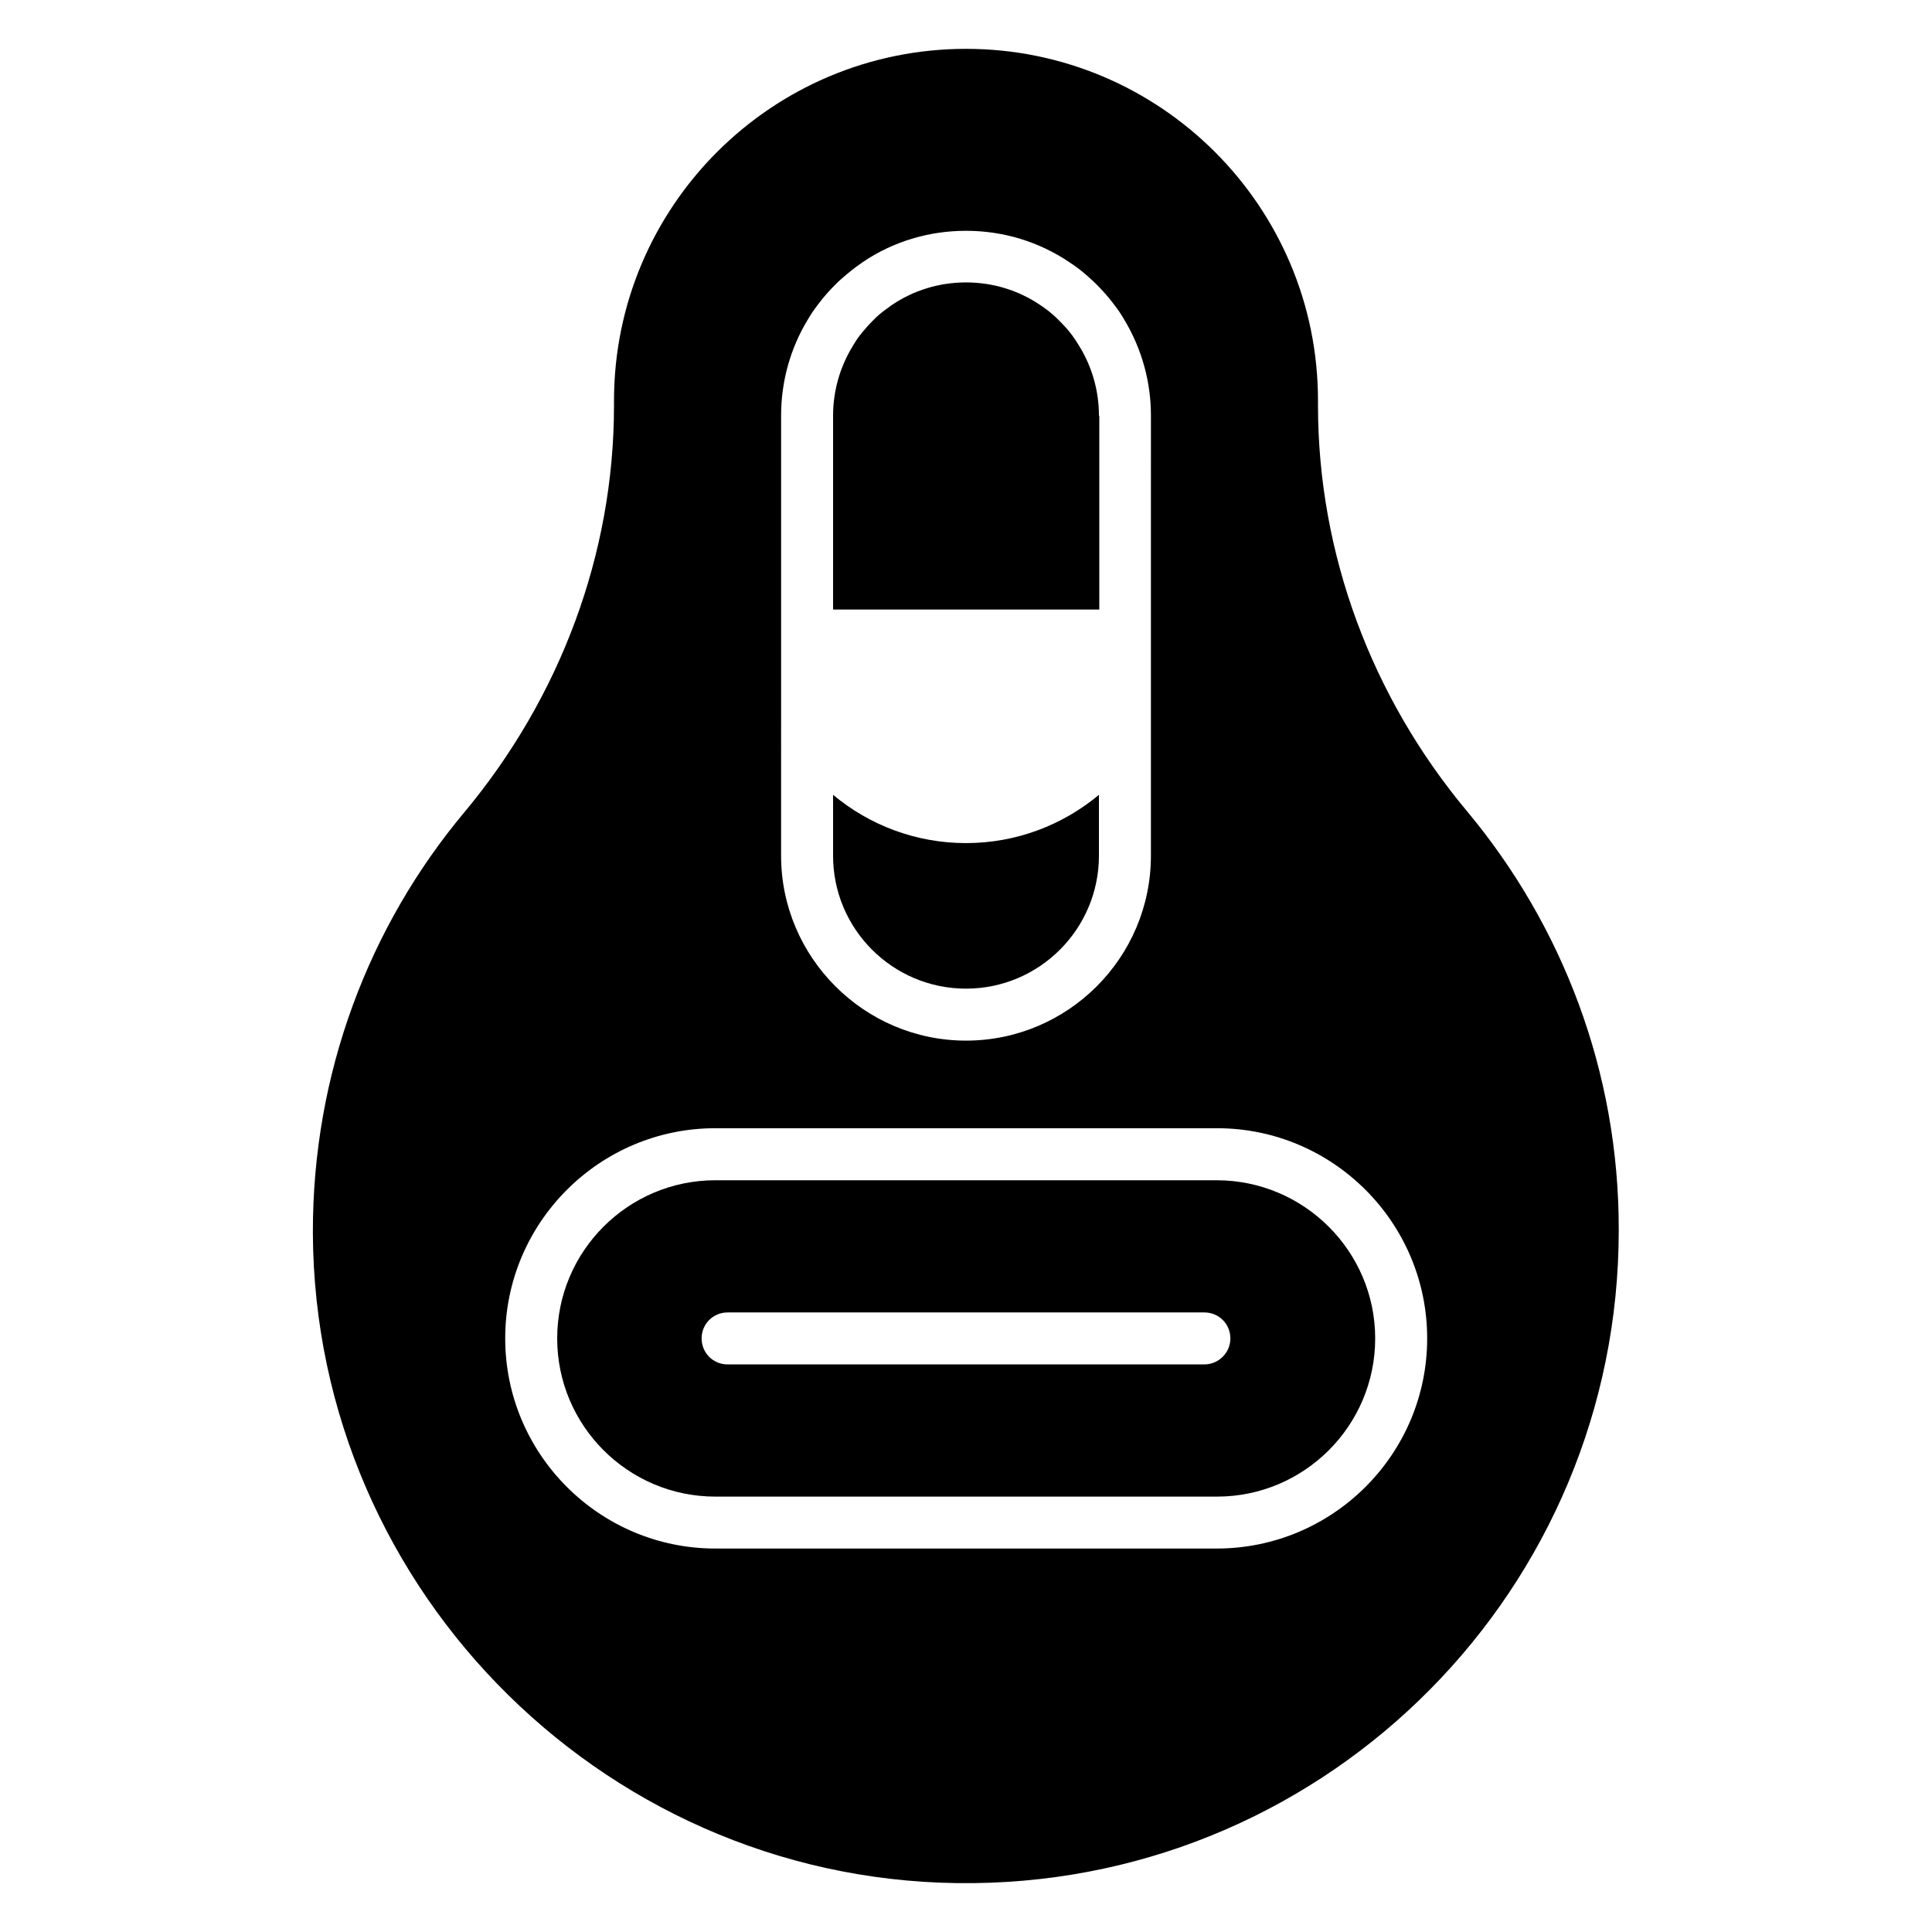
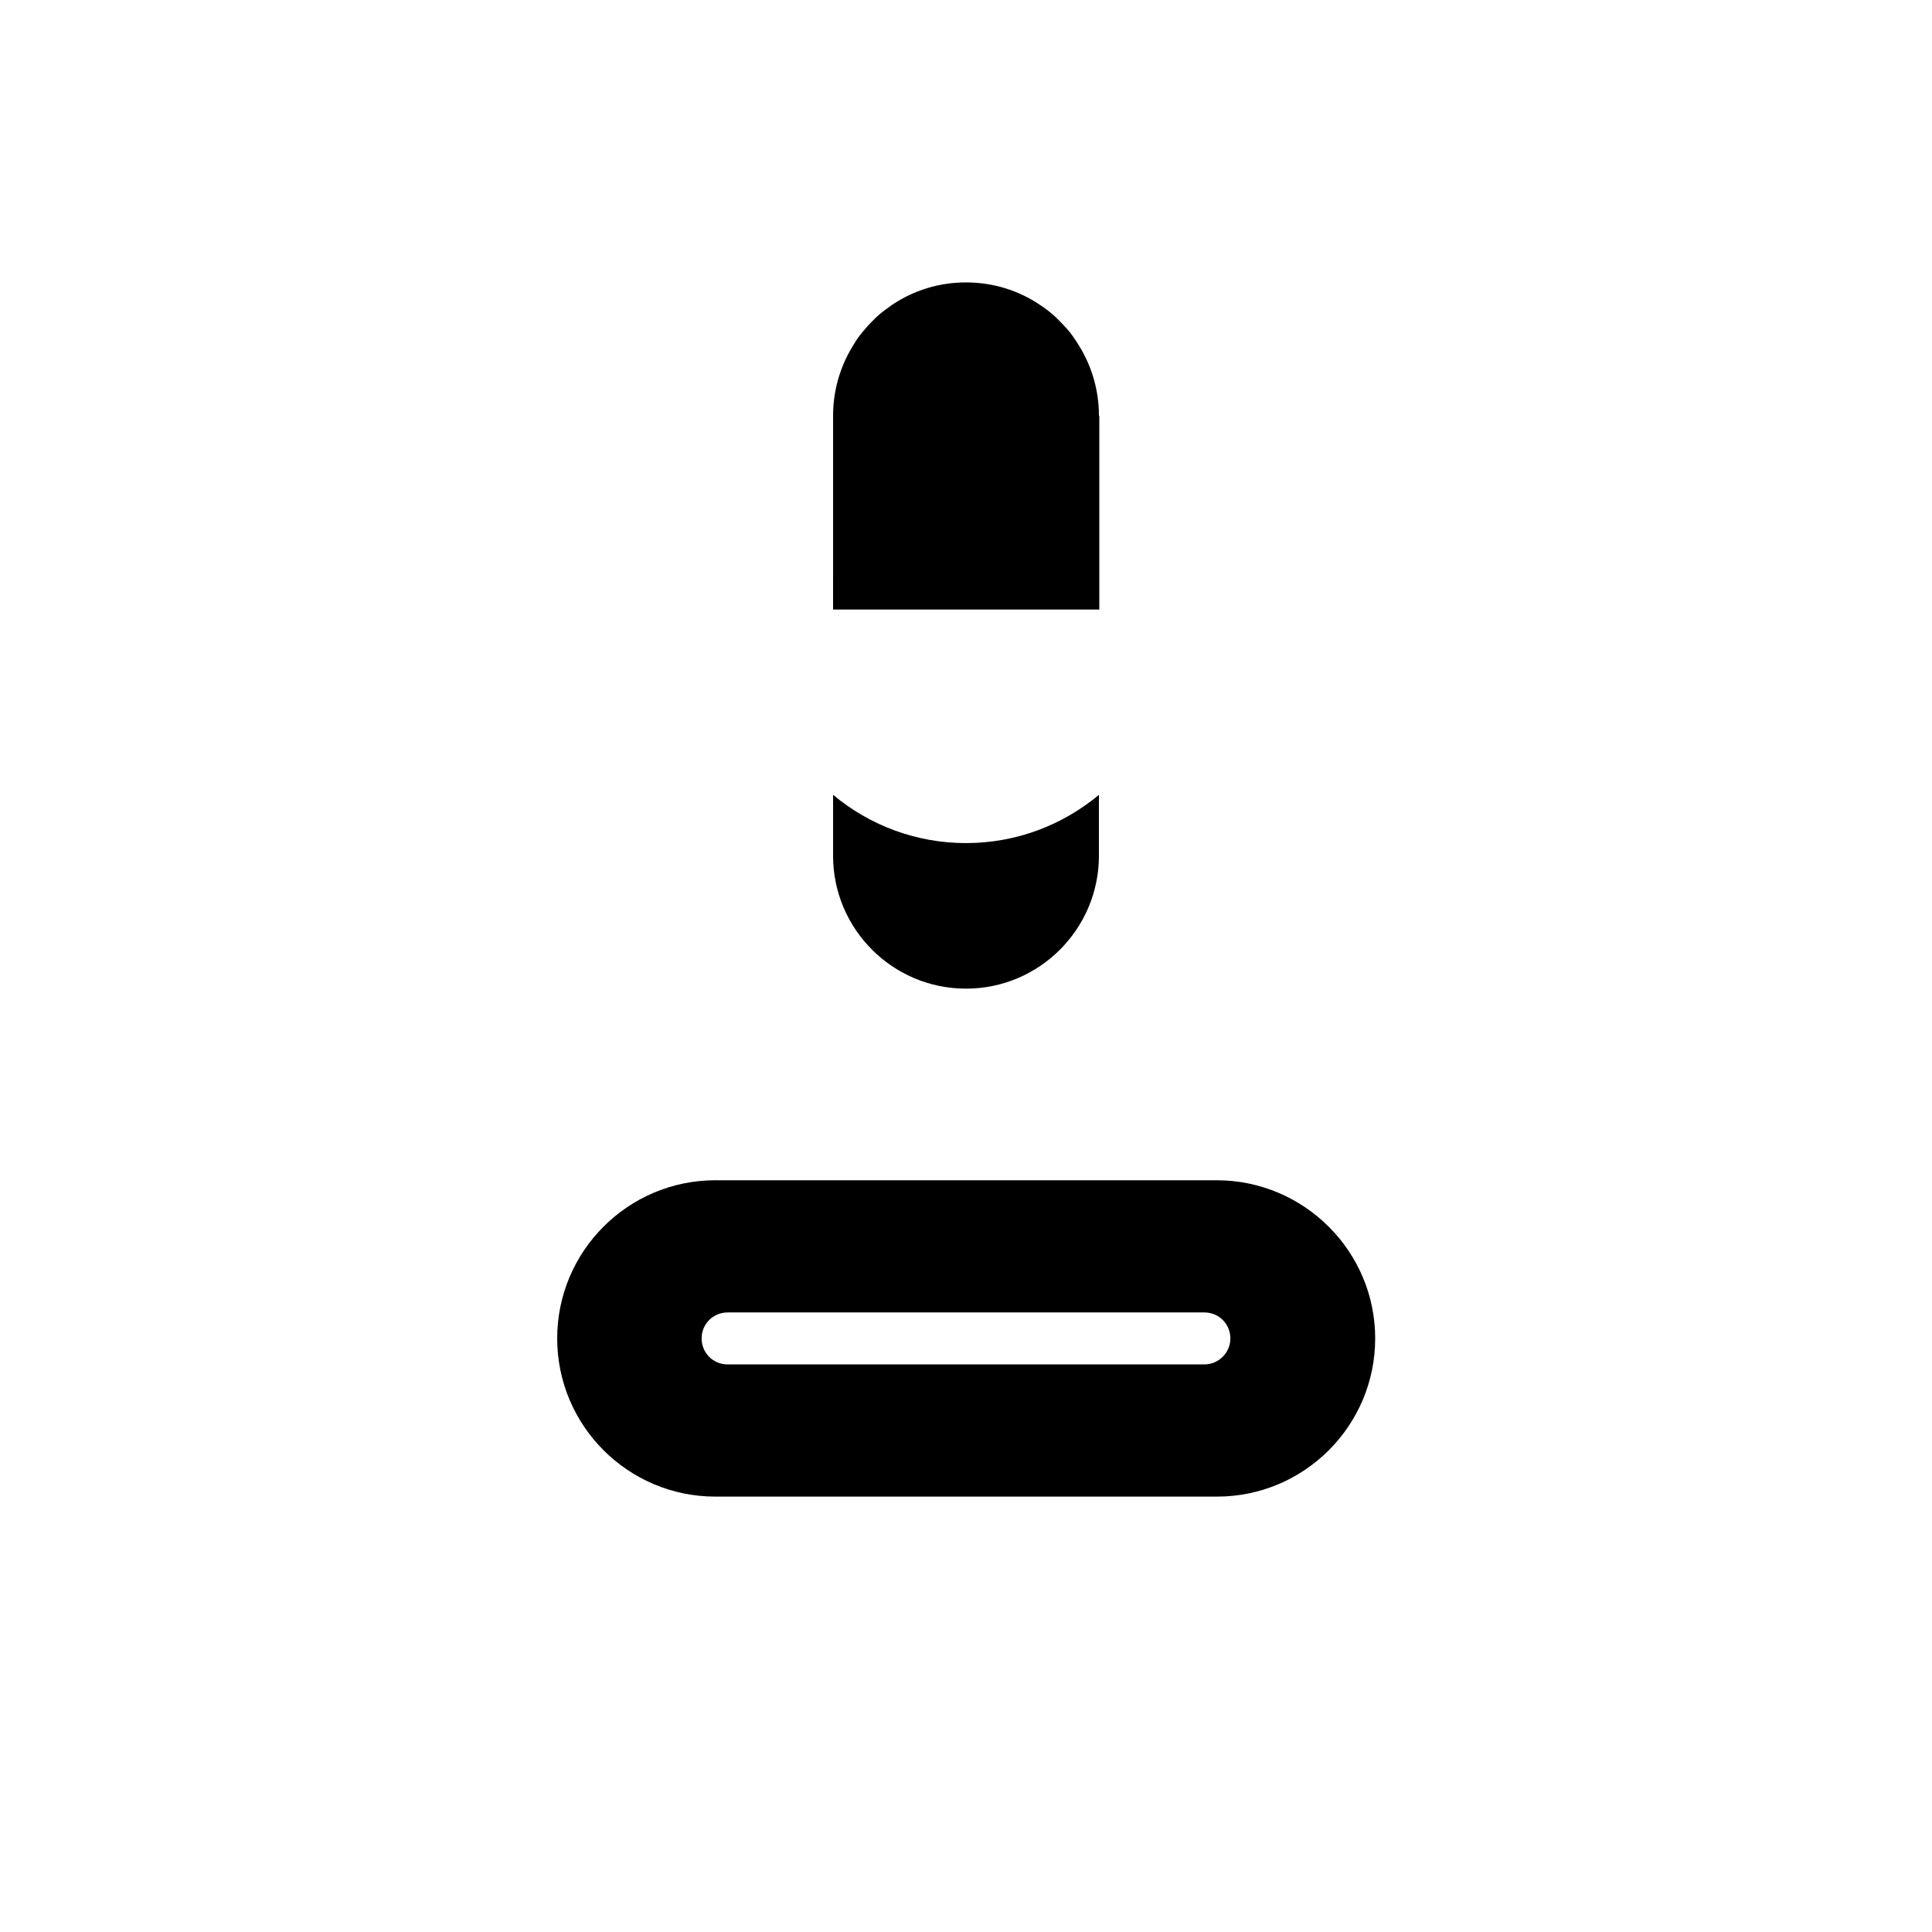
<svg xmlns="http://www.w3.org/2000/svg" fill="#000000" width="800px" height="800px" version="1.1" viewBox="144 144 512 512">
  <g>
    <path d="m400 406c19.484 0 35.227-15.844 35.227-35.227v-16.137c-9.543 7.969-21.844 12.793-35.227 12.793s-25.684-4.82-35.227-12.793v16.137c-0.004 19.387 15.742 35.227 35.227 35.227z" />
    <path d="m435.23 254.17c0-6.496-1.77-12.793-5.117-18.301-0.59-0.984-1.18-1.871-1.871-2.856-0.984-1.379-2.164-2.656-3.344-3.836l-1.18-1.18c-1.277-1.18-2.559-2.164-4.035-3.148-5.805-3.938-12.594-6.004-19.68-6.004s-13.875 2.066-19.68 6.004c-1.379 0.984-2.754 1.969-4.035 3.148l-1.18 1.18c-1.18 1.18-2.262 2.461-3.344 3.836-0.688 0.887-1.277 1.871-1.871 2.856-3.344 5.512-5.117 11.809-5.117 18.301l-0.004 51.367h70.555v-51.367z" />
-     <path d="m532.84 359.06c-25.289-30.207-39.559-68.191-39.559-107.65v-1.277c0-51.465-41.82-93.188-93.281-93.188-51.465 0-93.285 41.723-93.285 93.285v1.277c0 39.457-14.367 77.441-39.656 107.75-25.188 30.109-40.246 69.074-40.145 111.49 0.395 95.742 79.41 173.48 175.15 172.3 94.562-1.082 170.92-78.129 170.92-172.99 0.098-42.215-15.059-80.887-40.148-111zm-181.84-46.641v-58.352c0-8.953 2.461-17.809 7.086-25.387 0.789-1.379 1.672-2.656 2.656-3.938 1.379-1.871 2.953-3.641 4.625-5.312 0.59-0.59 1.082-1.082 1.672-1.574 1.77-1.574 3.641-3.051 5.512-4.328 8.07-5.512 17.613-8.363 27.453-8.363s19.285 2.856 27.453 8.363c1.969 1.277 3.836 2.754 5.512 4.328 0.59 0.492 1.18 1.082 1.672 1.574 1.672 1.672 3.246 3.445 4.625 5.312 0.984 1.277 1.871 2.559 2.656 3.938 4.625 7.676 7.086 16.434 7.086 25.387l-0.004 58.352v58.352c0 27.059-22.043 49.004-49.004 49.004-26.961 0-49.004-22.043-49.004-49.004zm115.42 241.96h-132.84c-30.699 0-55.695-24.992-55.695-55.695 0-30.699 24.992-55.695 55.695-55.695h132.94c30.699 0 55.695 24.992 55.695 55.695s-24.992 55.695-55.793 55.695z" />
    <path d="m466.42 456.78h-132.84c-23.125 0-41.918 18.793-41.918 41.918s18.793 41.918 41.918 41.918h132.94c23.125 0 41.918-18.793 41.918-41.918 0.004-23.125-18.891-41.918-42.016-41.918zm-3.246 48.805h-126.35c-3.836 0-6.887-3.051-6.887-6.887 0-3.836 3.051-6.887 6.887-6.887h126.35c3.836 0 6.887 3.051 6.887 6.887 0 3.836-3.148 6.887-6.887 6.887z" />
  </g>
</svg>